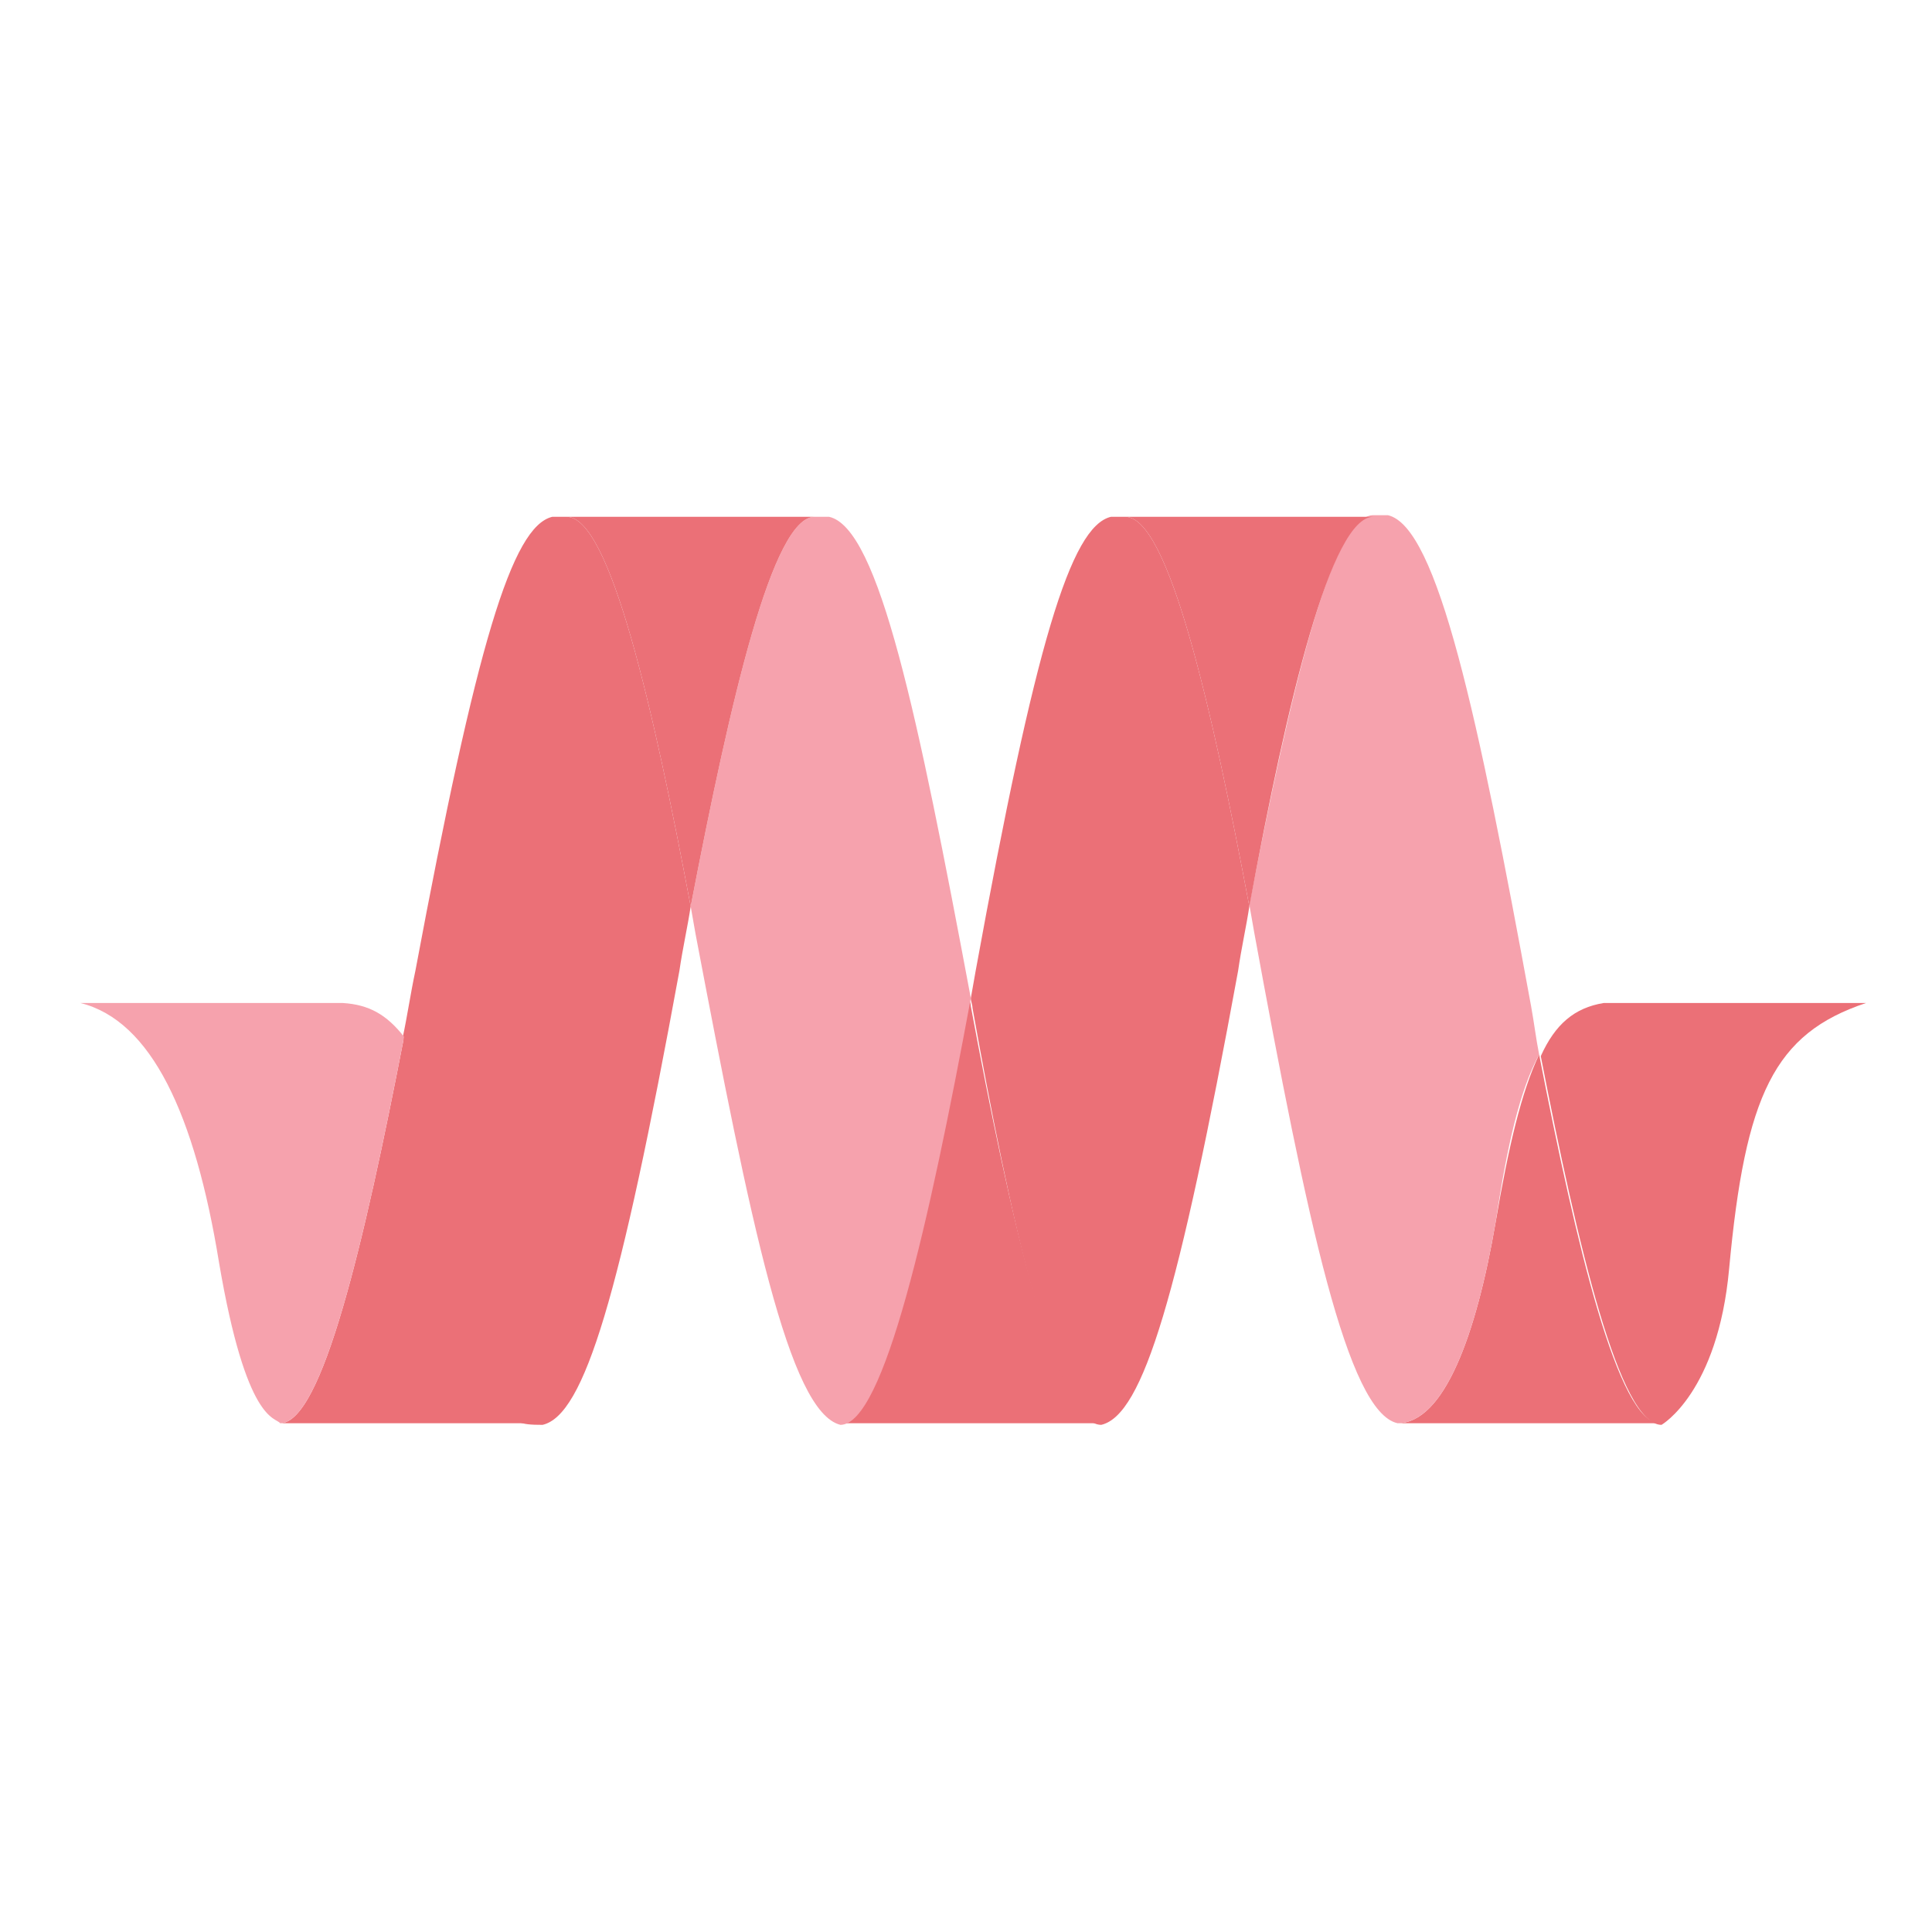
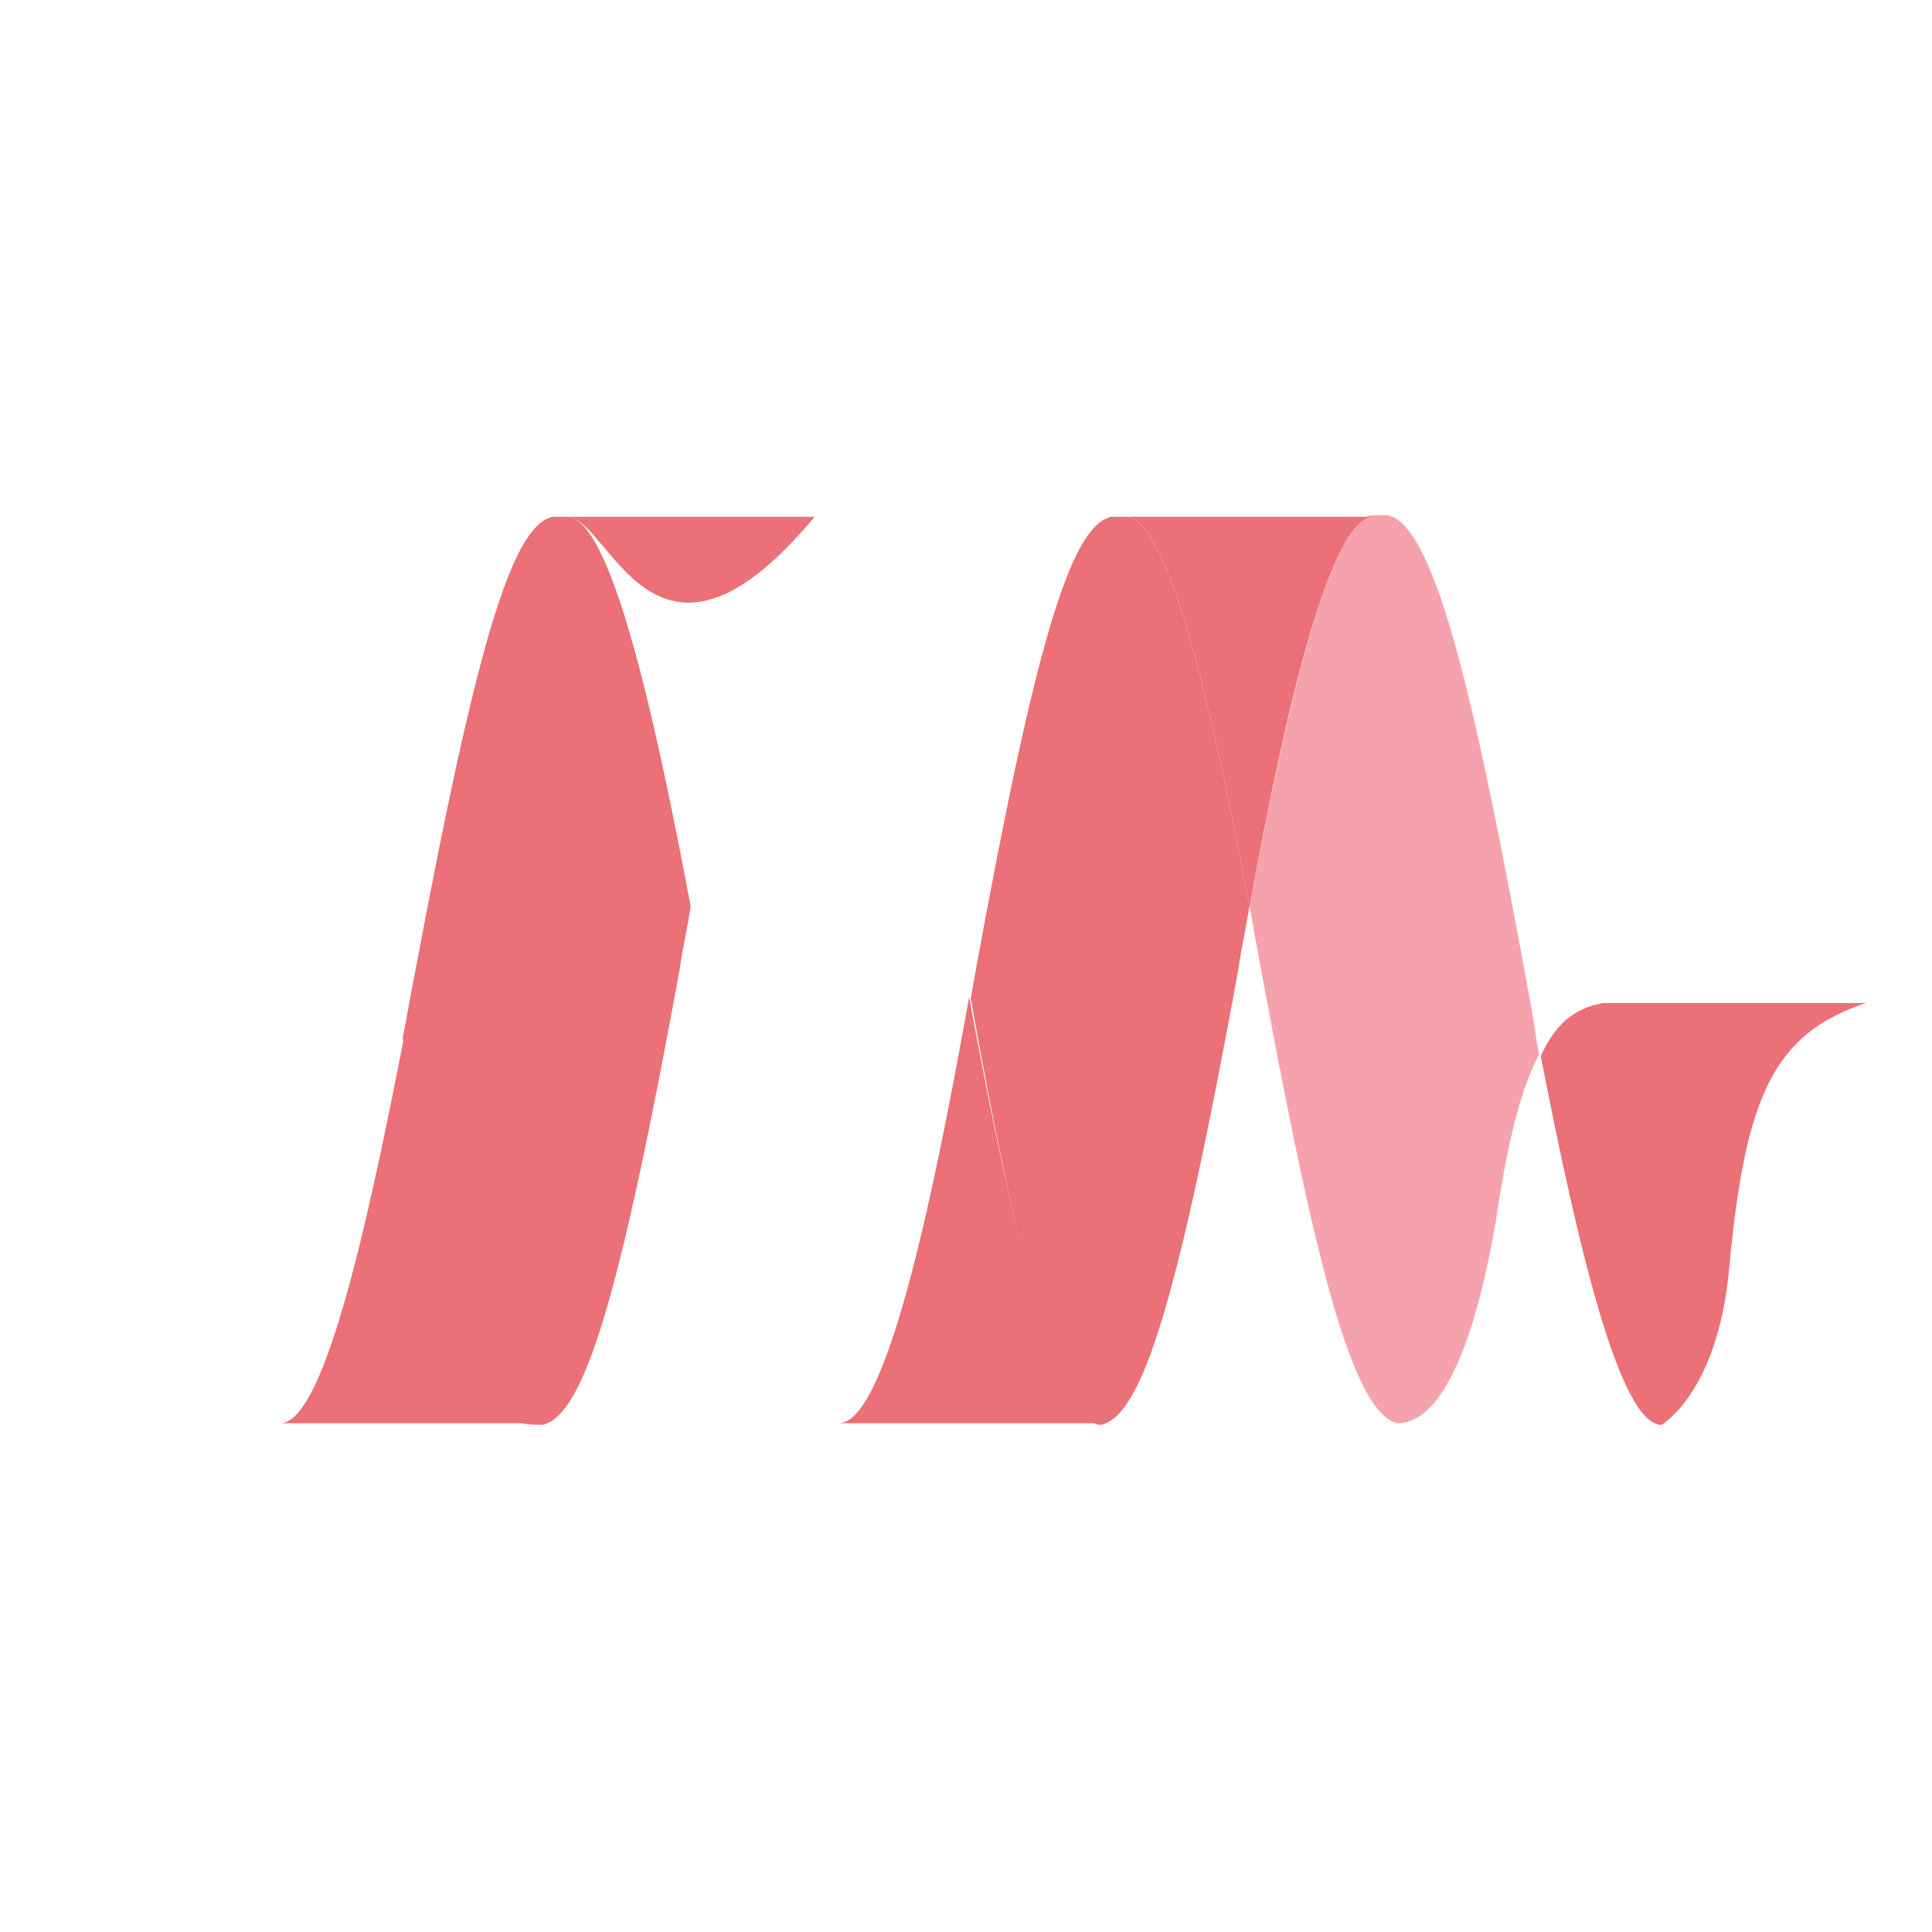
<svg xmlns="http://www.w3.org/2000/svg" width="32" height="32" viewBox="0 0 32 32" fill="none">
  <path d="M26.56 16.613H30.907C29.387 17.12 28.907 18.133 28.64 21.013C28.453 23.067 27.52 23.6 27.52 23.6C26.827 23.6 26.133 20.64 25.52 17.493C25.76 16.96 26.08 16.693 26.56 16.613Z" fill="#EB7077" />
-   <path d="M27.493 23.573H23.147C23.92 23.573 24.453 22.107 24.773 20.24C24.987 18.987 25.2 18.08 25.493 17.467C26.107 20.613 26.8 23.573 27.493 23.573Z" fill="#EB7077" />
  <path d="M25.493 17.467C25.173 18.053 24.96 18.987 24.773 20.24C24.453 22.107 23.92 23.573 23.147 23.573C22.32 23.387 21.653 20.24 20.773 15.44C20.747 15.28 20.72 15.147 20.693 14.987C21.36 11.52 22.053 8.533 22.747 8.533H22.987C23.813 8.72 24.48 11.867 25.36 16.667C25.413 16.96 25.44 17.2 25.493 17.467Z" fill="#F6A2AD" />
  <path d="M18.64 8.56H22.747C22.053 8.56 21.333 11.547 20.693 15.013C20.08 11.76 19.36 8.56 18.64 8.56Z" fill="#EB7077" />
  <path d="M20.693 15.013C20.64 15.36 20.56 15.707 20.507 16.08C19.52 21.467 18.933 23.44 18.24 23.6C17.467 23.6 16.72 20.107 16.107 16.693C16.107 16.64 16.08 16.587 16.08 16.533C16.107 16.373 16.133 16.24 16.16 16.08C17.147 10.667 17.733 8.72 18.4 8.56H18.64C19.36 8.56 20.08 11.76 20.693 15.013Z" fill="#EB7077" />
  <path d="M18.24 23.573H13.893C14.64 23.573 15.387 20.24 16.053 16.507C16.053 16.56 16.08 16.613 16.08 16.667C16.72 20.107 17.493 23.573 18.24 23.573Z" fill="#EB7077" />
-   <path d="M16.08 16.533C15.387 20.267 14.64 23.6 13.92 23.6C13.067 23.387 12.427 20.24 11.52 15.467C11.493 15.307 11.467 15.173 11.44 15.013C12.107 11.547 12.8 8.56 13.493 8.56H13.733C14.56 8.747 15.2 11.84 16.08 16.533Z" fill="#F6A2AD" />
-   <path d="M9.387 8.56H13.493C12.8 8.56 12.107 11.547 11.44 15.013C10.827 11.76 10.107 8.56 9.387 8.56Z" fill="#EB7077" />
+   <path d="M9.387 8.56H13.493C10.827 11.76 10.107 8.56 9.387 8.56Z" fill="#EB7077" />
  <path d="M11.44 15.013C11.387 15.36 11.307 15.707 11.253 16.08C10.267 21.467 9.68 23.44 8.987 23.6C8.213 23.6 8.507 23.467 8.027 21.307C7.547 19.147 7.173 17.867 6.667 17.2C6.747 16.827 6.8 16.453 6.88 16.08C7.893 10.667 8.48 8.72 9.147 8.56H9.387C10.107 8.56 10.827 11.76 11.44 15.013Z" fill="#EB7077" />
  <path d="M8.987 23.573H4.64C5.333 23.573 6.027 20.613 6.693 17.173C7.173 17.84 7.547 19.12 8.053 21.28C8.533 23.44 8.213 23.573 8.987 23.573Z" fill="#EB7077" />
-   <path d="M6.693 17.173C6.027 20.613 5.333 23.573 4.64 23.573C4.56 23.467 4.08 23.573 3.627 20.907C3.227 18.453 2.507 16.907 1.333 16.613H5.68C6.107 16.64 6.4 16.8 6.693 17.173Z" fill="#F6A2AD" />
</svg>